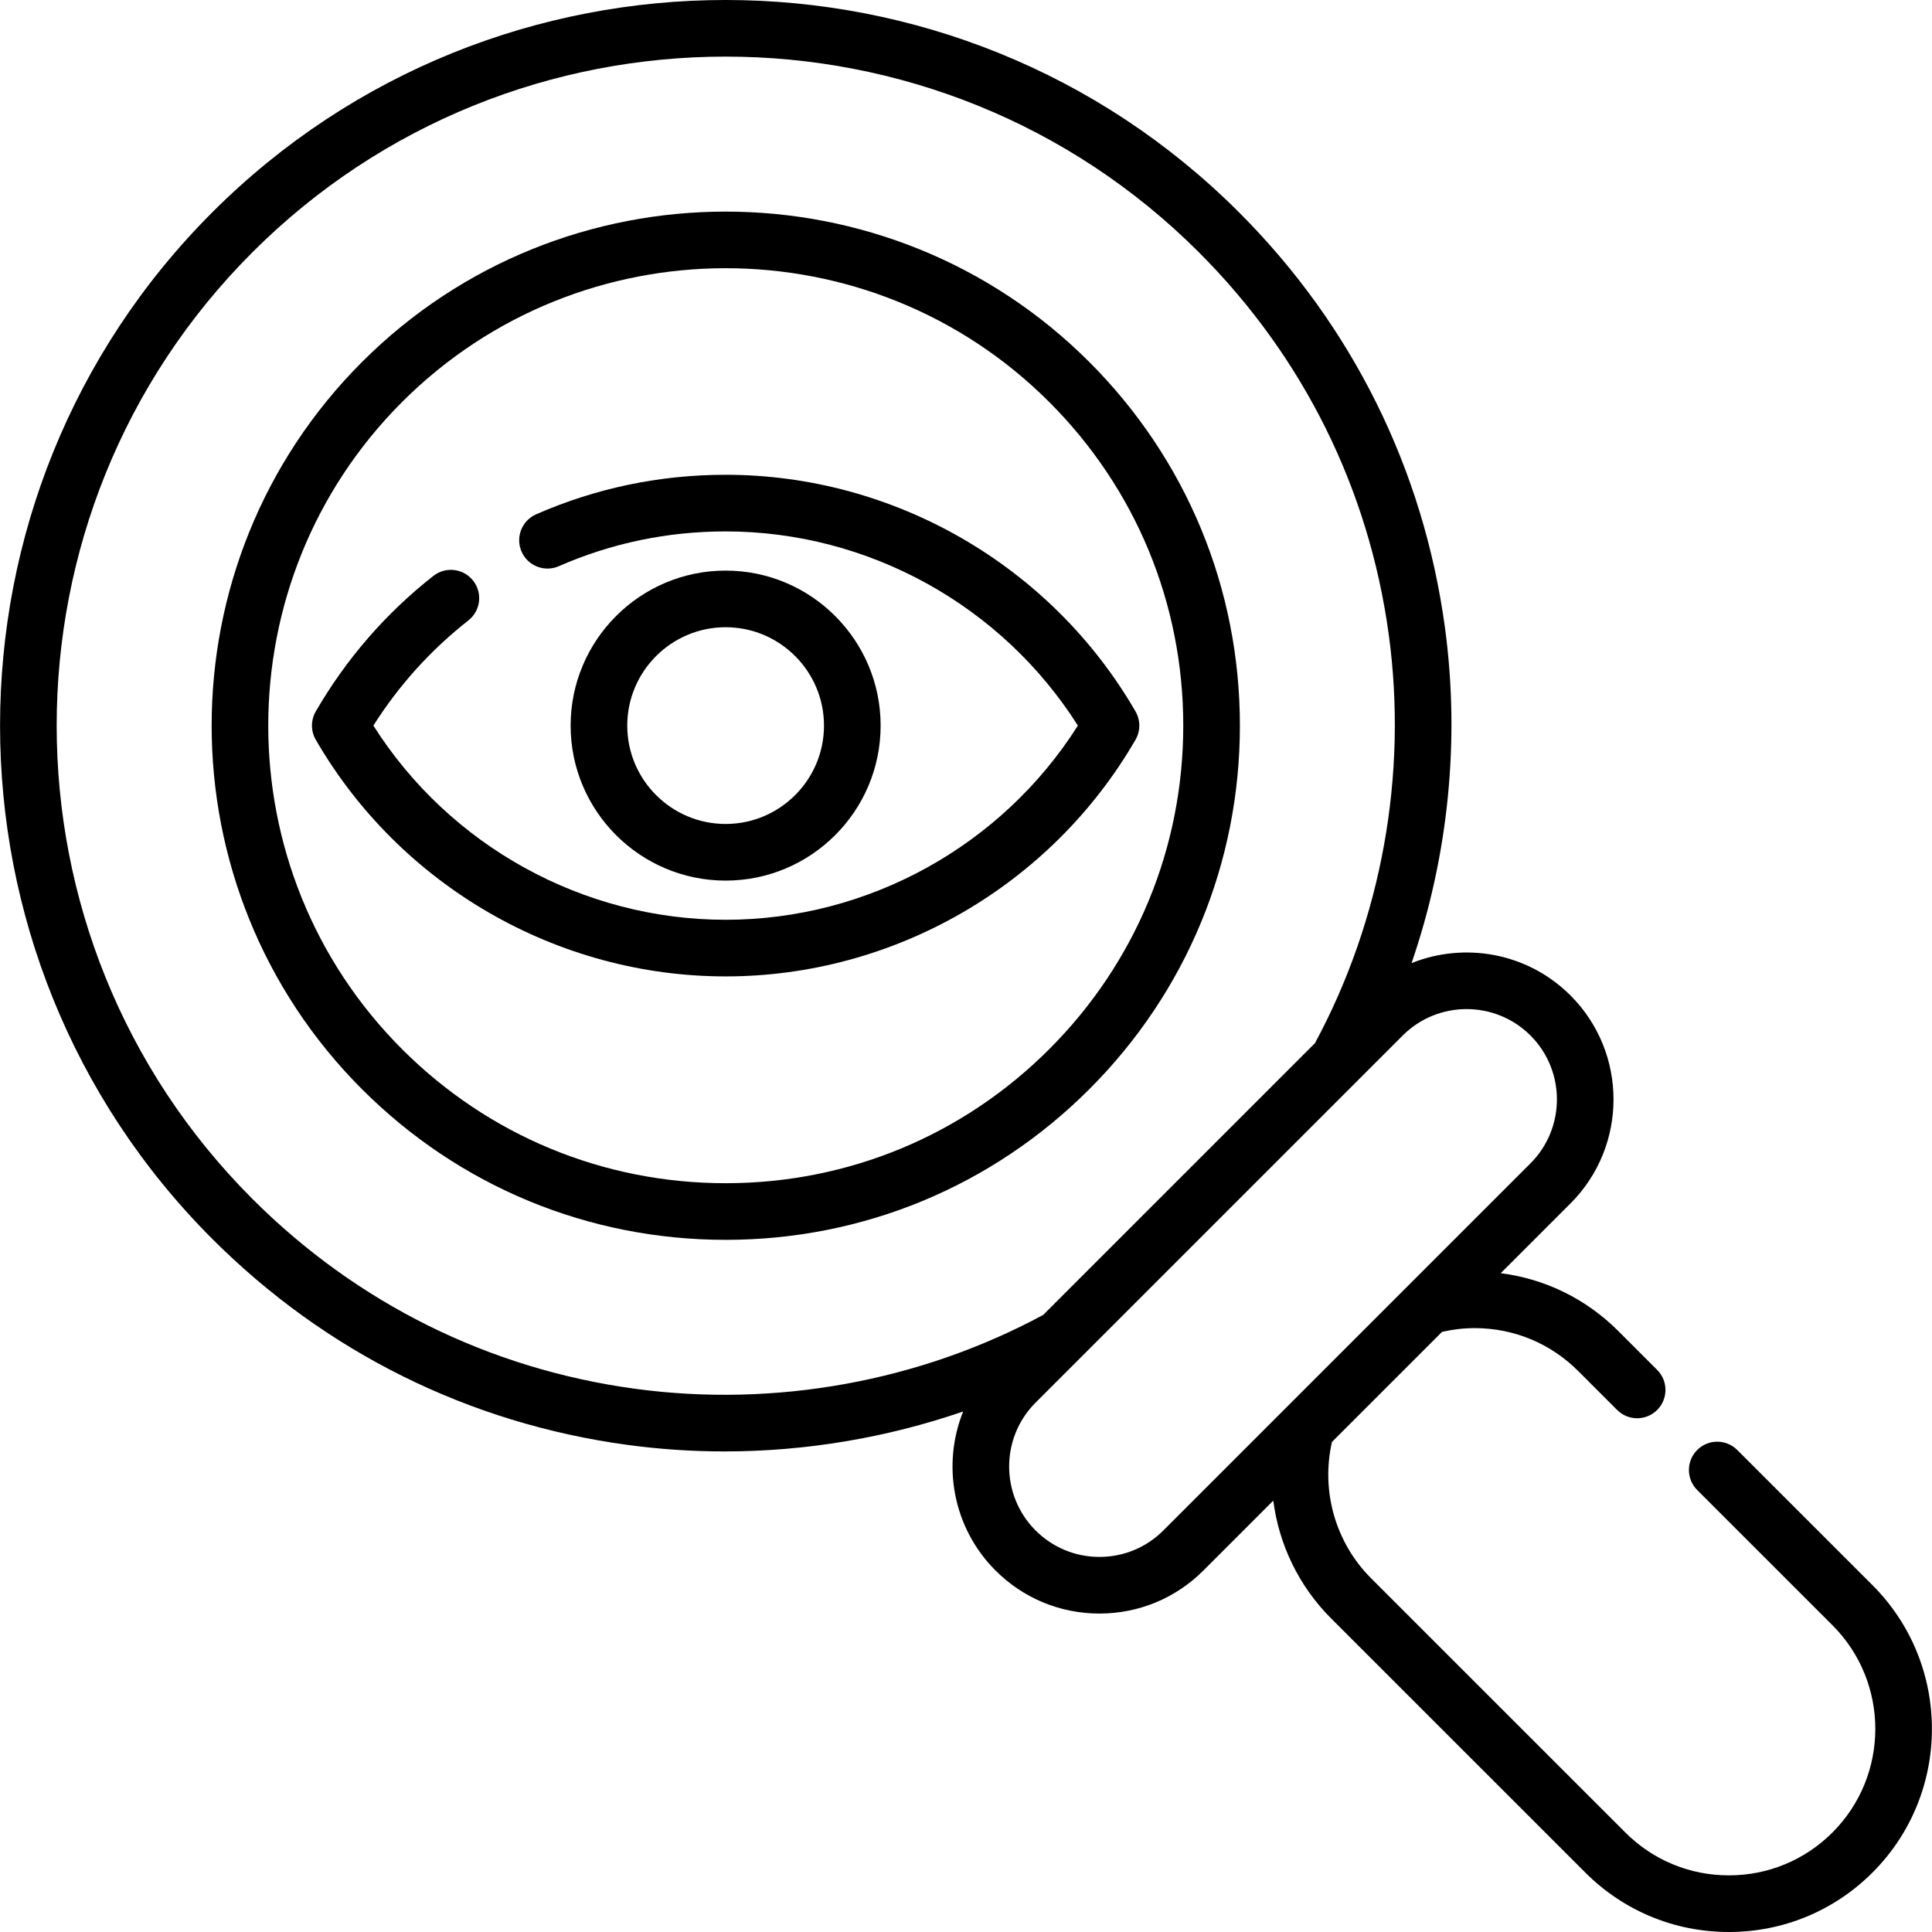
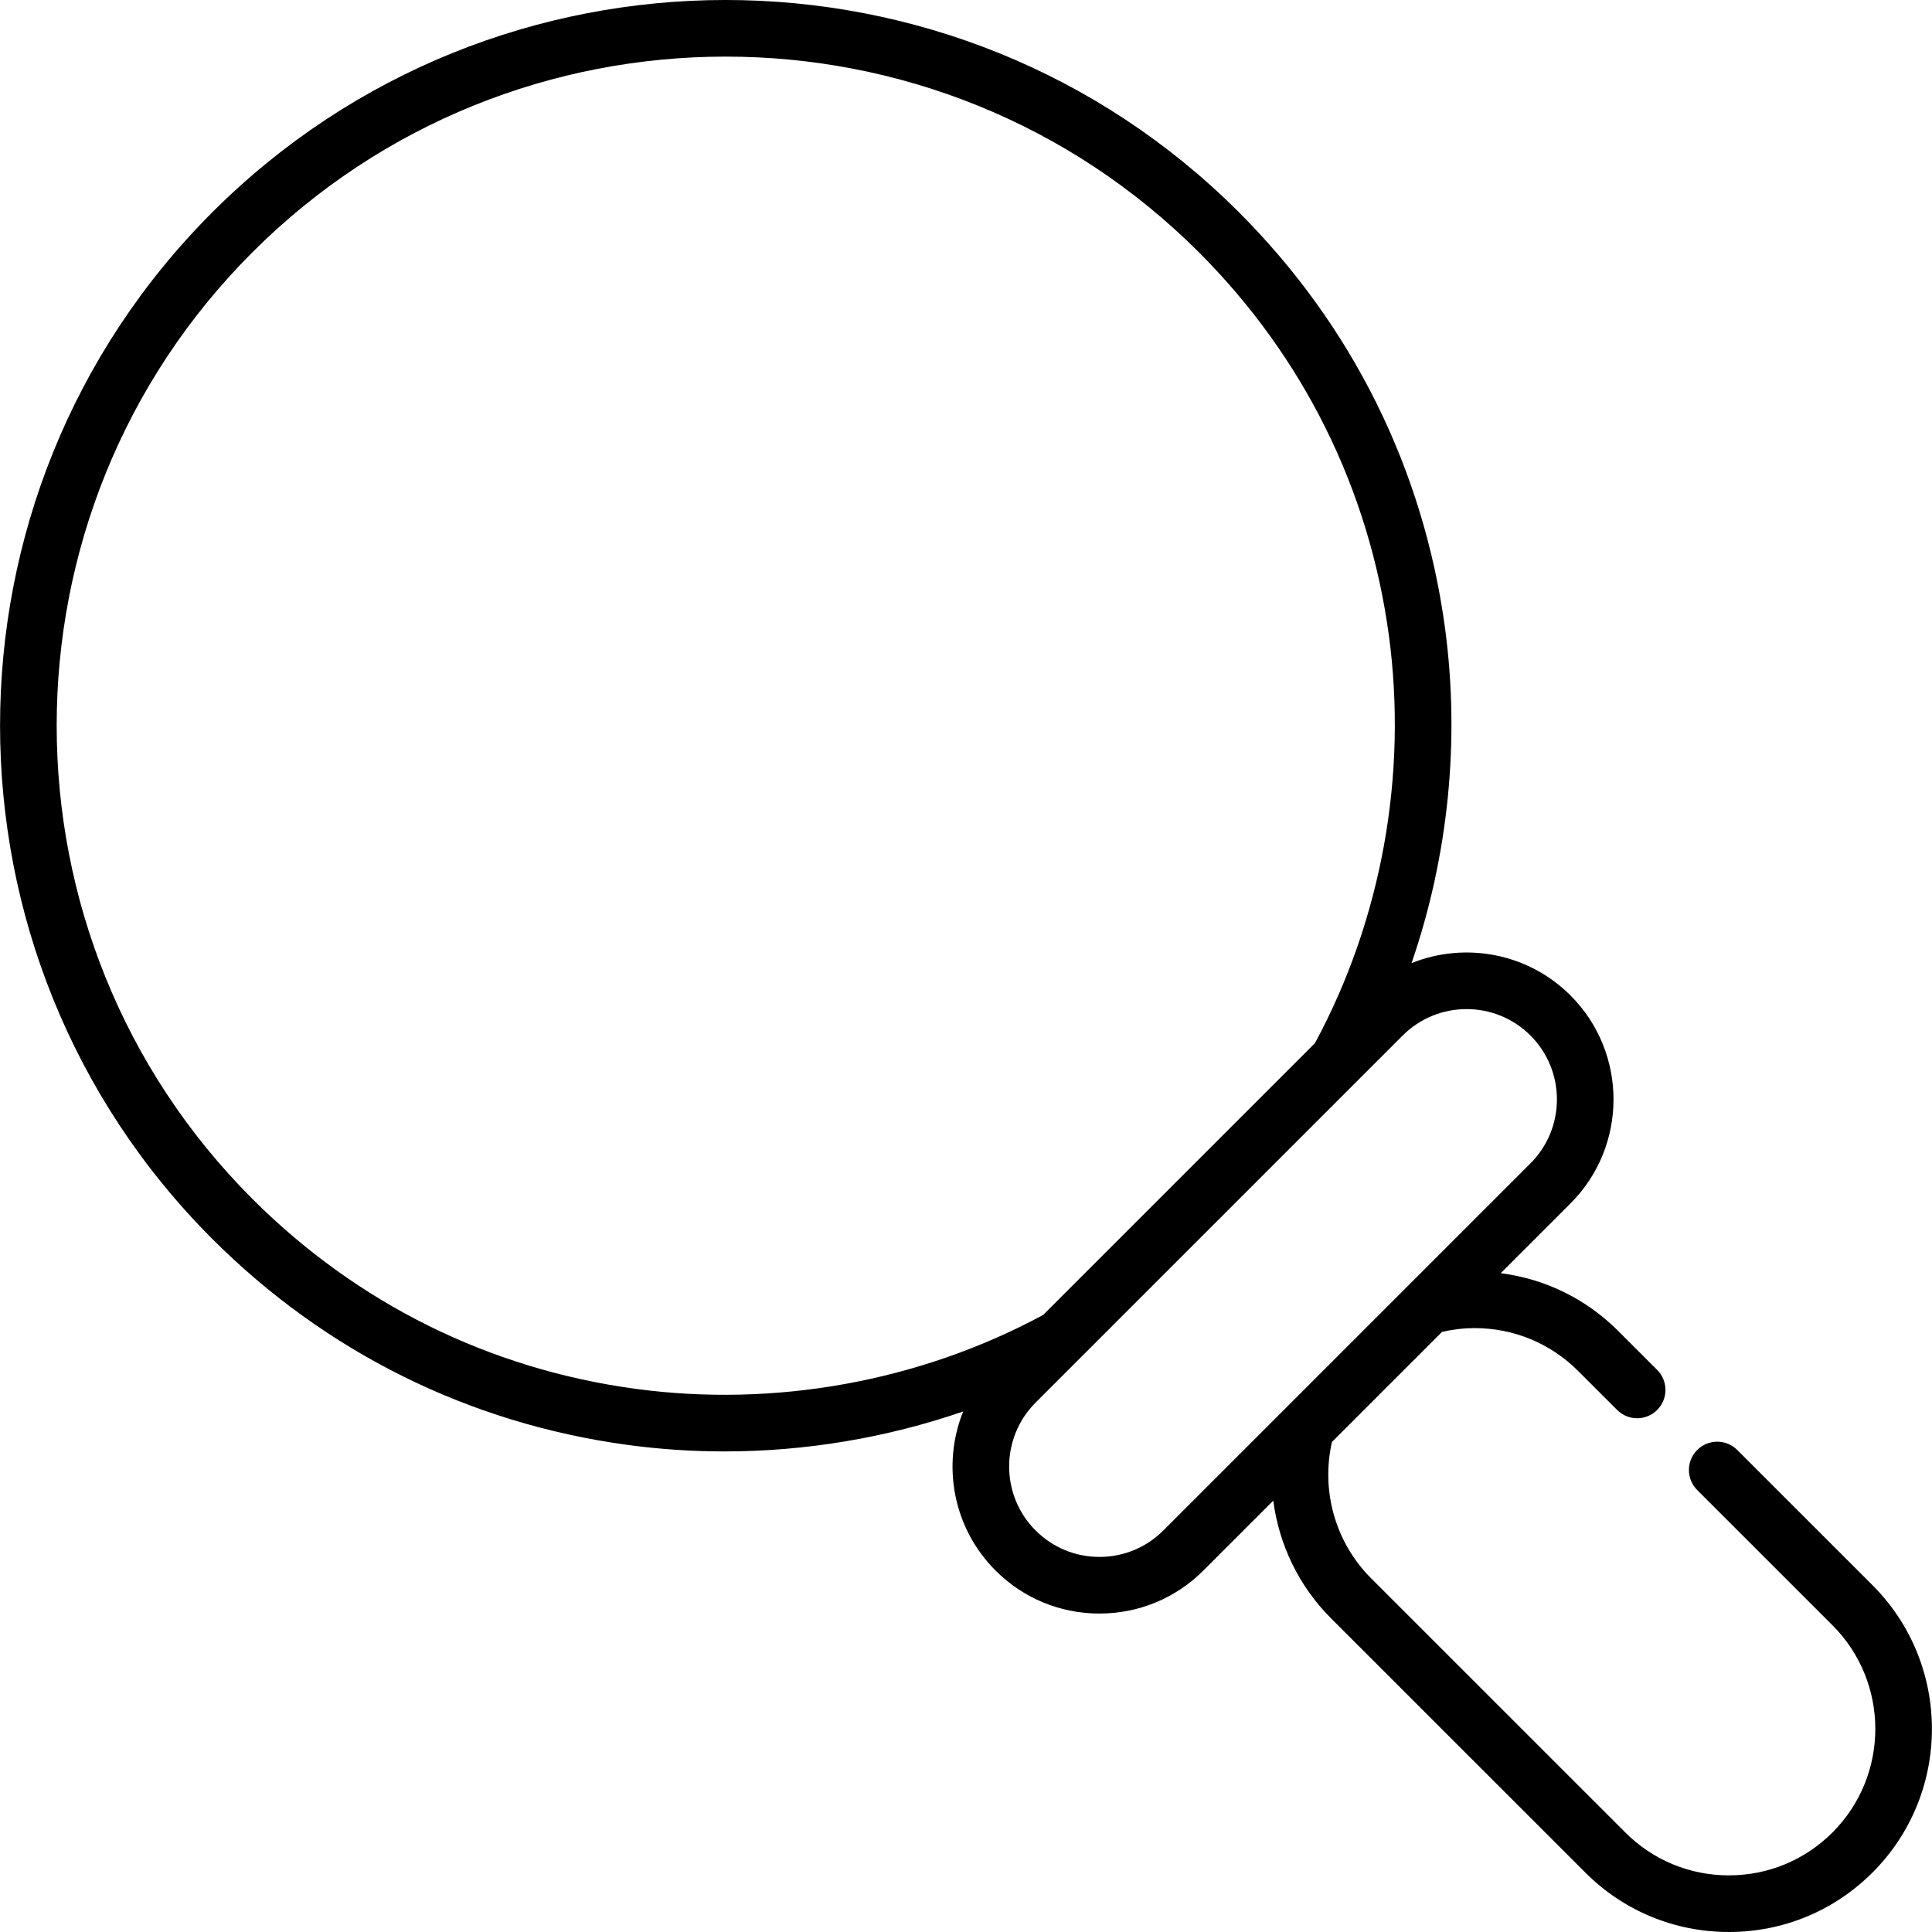
<svg xmlns="http://www.w3.org/2000/svg" id="Capa_1" viewBox="0 0 511.699 511.699">
  <g>
    <path d="m495.951 419.855-35.83-35.82c-2.929-2.928-7.677-2.927-10.607.001-2.928 2.93-2.928 7.678.001 10.607l35.828 35.818c15.125 15.134 15.125 39.75.001 54.875-7.328 7.328-17.073 11.363-27.44 11.363s-20.109-4.035-27.434-11.364l-67.34-67.33c-9.441-9.441-13.31-23.121-10.352-36.099l29.153-29.153c2.819-.648 5.72-.995 8.656-.995 10.354 0 20.09 4.038 27.417 11.373l10.3 10.3c1.464 1.464 3.384 2.197 5.303 2.197s3.839-.732 5.303-2.197c2.929-2.929 2.929-7.678 0-10.606l-10.297-10.297c-8.515-8.524-19.385-13.823-31.139-15.319l18.489-18.489c15.181-15.182 15.181-39.883 0-55.064-11.362-11.363-28.056-14.219-42.102-8.573 9.757-28.377 12.895-59.064 8.829-88.965-5.7-41.911-24.561-79.912-54.543-109.895-74.967-74.966-196.945-74.966-271.912 0-74.958 74.957-74.958 196.937 0 271.912 29.982 29.983 67.986 48.844 109.901 54.544 8.546 1.162 17.154 1.737 25.756 1.737 21.499 0 42.941-3.609 63.207-10.578-5.652 14.048-2.797 30.748 8.568 42.113 7.354 7.354 17.131 11.404 27.532 11.404s20.178-4.05 27.532-11.404l18.504-18.504c1.5 11.616 6.759 22.636 15.288 31.165l67.338 67.328c10.156 10.162 23.666 15.758 38.041 15.758 14.374 0 27.886-5.596 38.047-15.757 20.974-20.97 20.975-55.101.002-76.086zm-327.792-52.038c-38.638-5.254-73.672-22.643-101.315-50.287-69.11-69.126-69.11-181.59-.001-250.7 69.118-69.118 181.581-69.118 250.699 0 27.644 27.644 45.033 62.677 50.287 101.31 5.039 37.056-1.908 75.415-19.555 108.144l-71.978 71.978c-32.719 17.648-71.075 24.596-108.137 19.555zm139.968 37.528c-4.521 4.521-10.532 7.011-16.925 7.011s-12.404-2.49-16.925-7.011c-9.333-9.333-9.333-24.518 0-33.851l97.231-97.231c4.667-4.666 10.796-7 16.925-7s12.259 2.333 16.925 7c9.333 9.333 9.333 24.518 0 33.851z" />
-     <path d="m328.392 192.179c0-36.38-14.167-70.583-39.892-96.308-53.104-53.104-139.511-53.104-192.616 0-53.104 53.104-53.104 139.512 0 192.616 25.725 25.725 59.928 39.892 96.308 39.892s70.583-14.167 96.308-39.892 39.892-59.928 39.892-96.308zm-136.2 121.2c-32.374 0-62.81-12.607-85.702-35.499-47.255-47.256-47.255-124.146 0-171.403 23.628-23.628 54.665-35.441 85.702-35.441s62.073 11.813 85.701 35.441c22.892 22.892 35.499 53.328 35.499 85.702s-12.607 62.81-35.499 85.701-53.327 35.499-85.701 35.499z" />
-     <path d="m300.74 188.423c-22.37-38.659-63.965-62.674-108.552-62.674-17.454 0-34.341 3.523-50.191 10.471-3.794 1.663-5.521 6.086-3.858 9.88s6.086 5.52 9.88 3.858c13.94-6.111 28.801-9.209 44.169-9.209 37.788 0 73.135 19.596 93.293 51.43-20.159 31.833-55.506 51.43-93.293 51.43s-73.136-19.597-93.294-51.431c6.752-10.678 15.199-20.032 25.156-27.85 3.258-2.558 3.825-7.273 1.267-10.531-2.559-3.258-7.274-3.824-10.531-1.267-12.616 9.906-23.096 21.981-31.149 35.891-1.345 2.324-1.346 5.19-.001 7.514 22.37 38.658 63.964 62.673 108.552 62.673 44.587 0 86.182-24.015 108.552-62.673 1.345-2.323 1.345-5.189 0-7.512z" />
-     <path d="m233.239 192.177c0-22.637-18.417-41.053-41.053-41.053s-41.053 18.416-41.053 41.053 18.416 41.053 41.053 41.053 41.053-18.416 41.053-41.053zm-67.106 0c0-14.366 11.687-26.053 26.053-26.053s26.053 11.687 26.053 26.053-11.688 26.053-26.053 26.053-26.053-11.687-26.053-26.053z" />
  </g>
</svg>